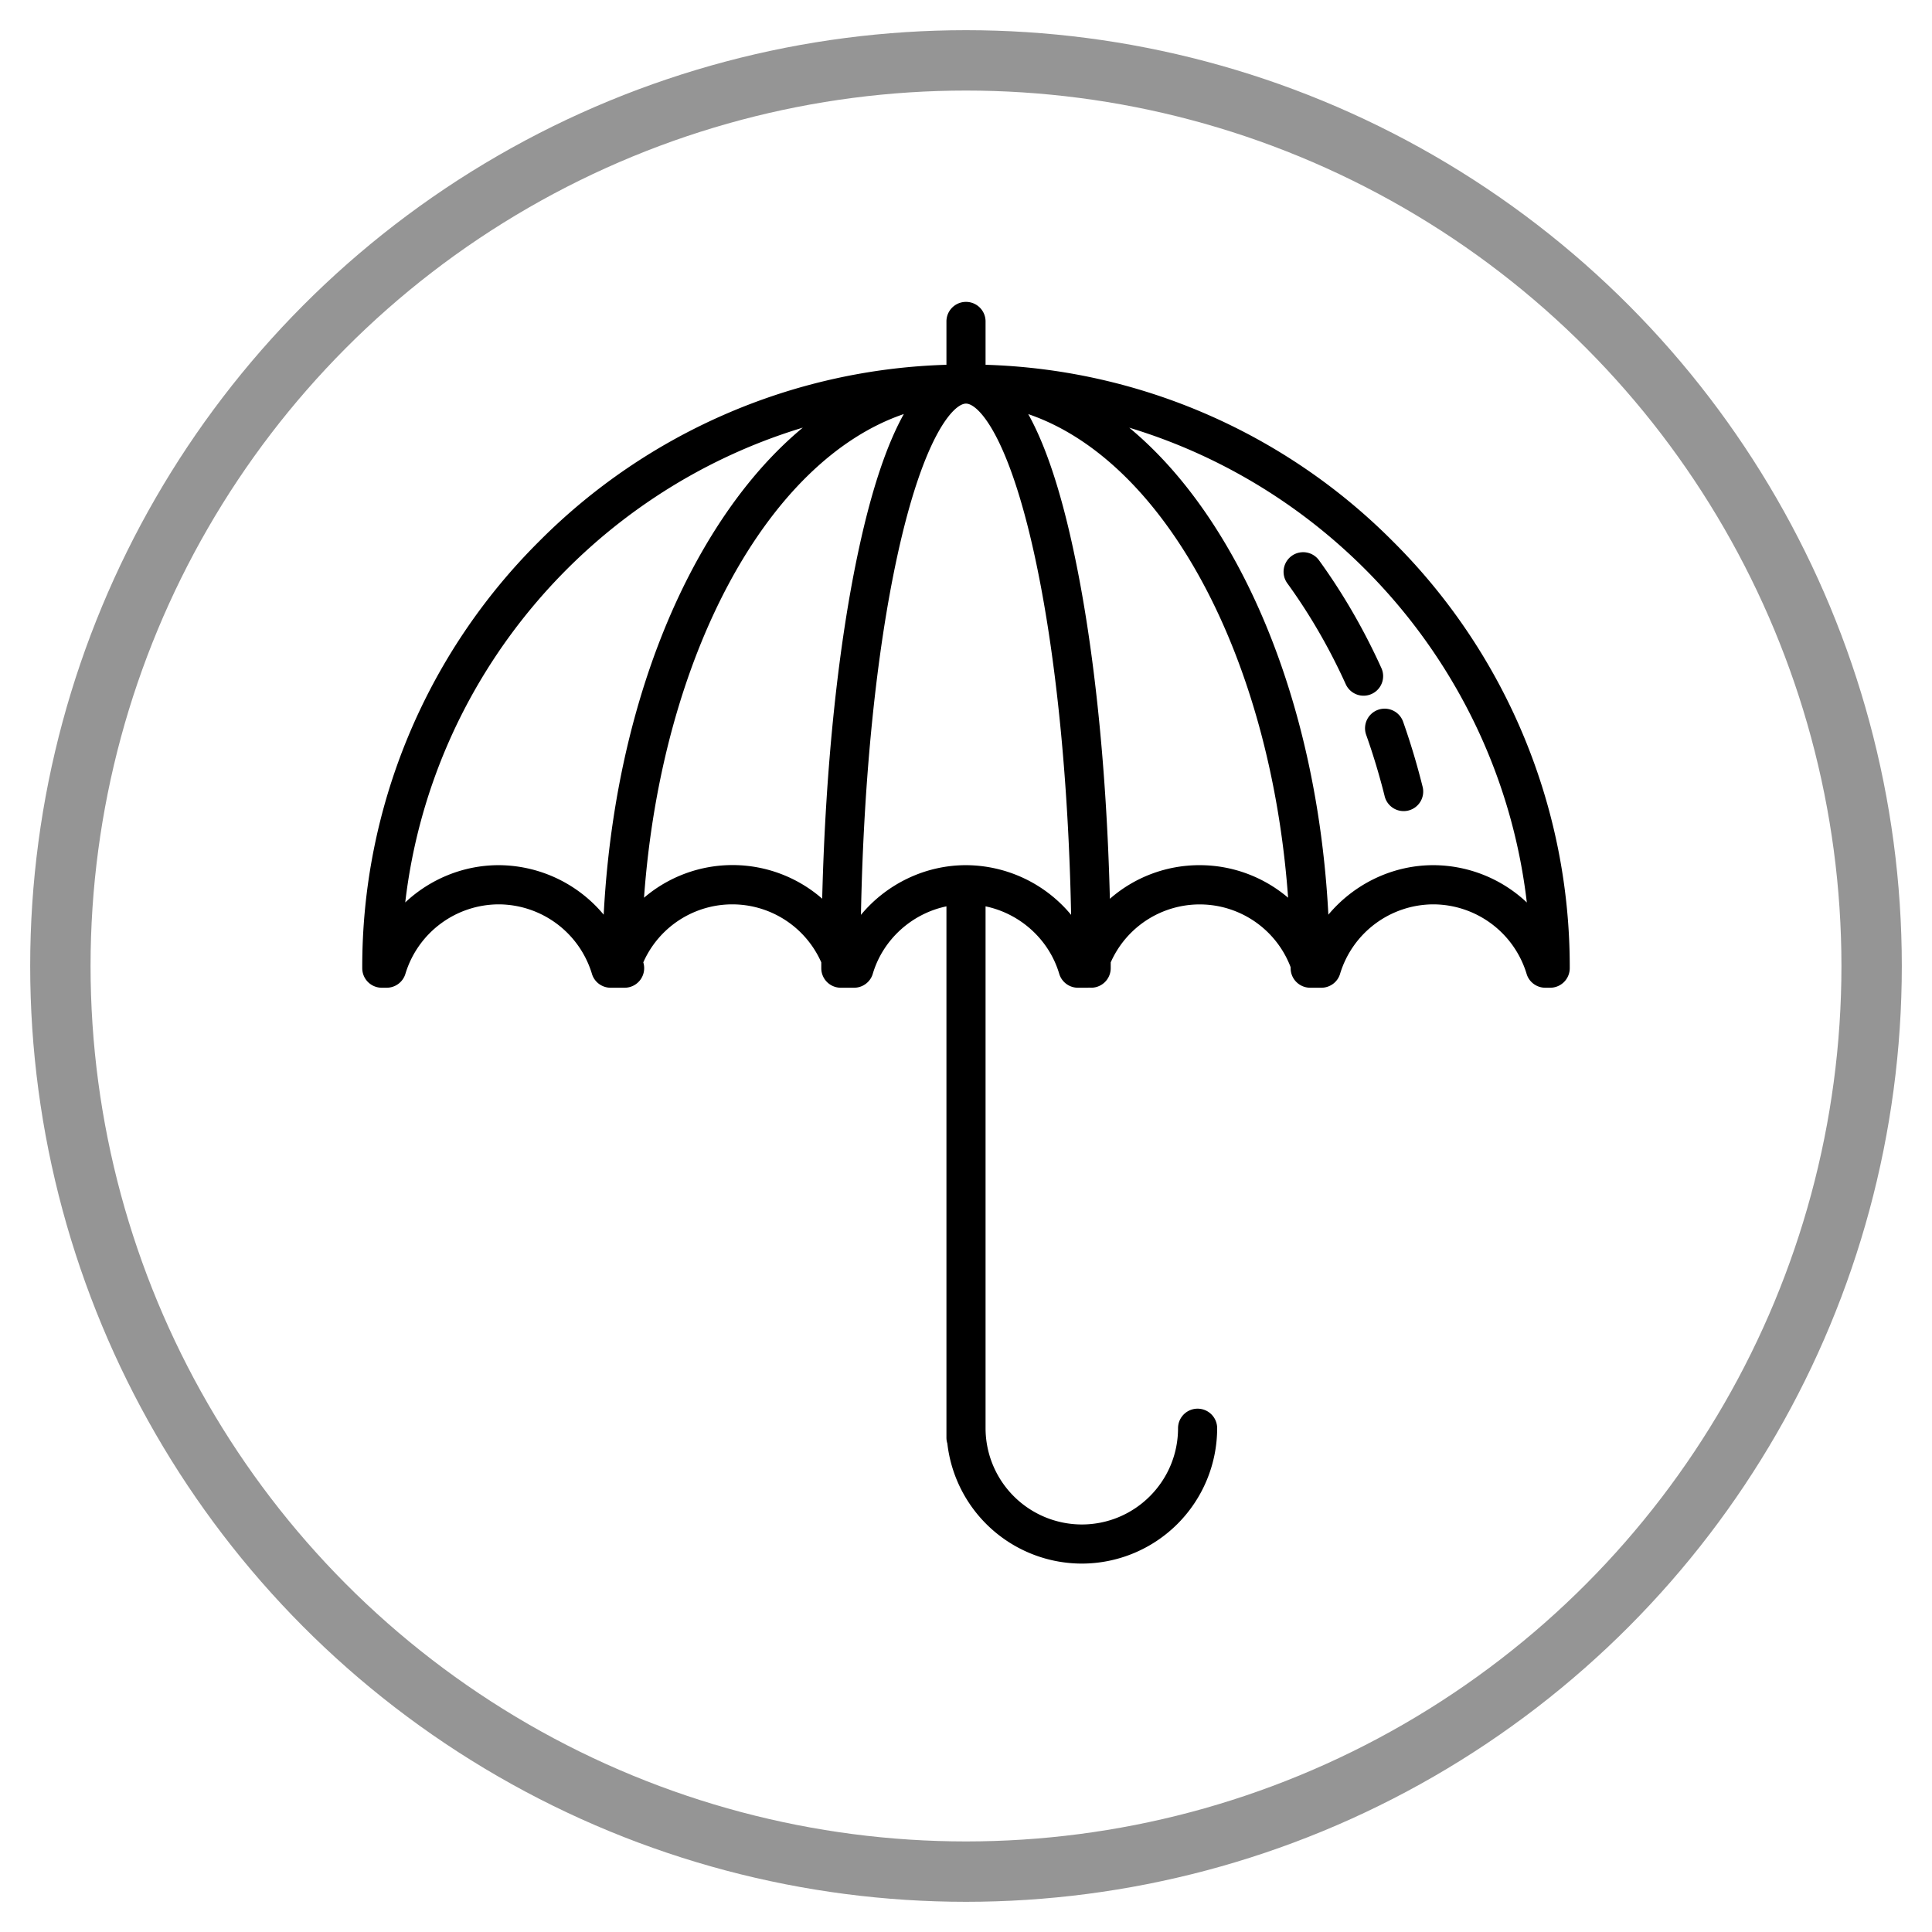
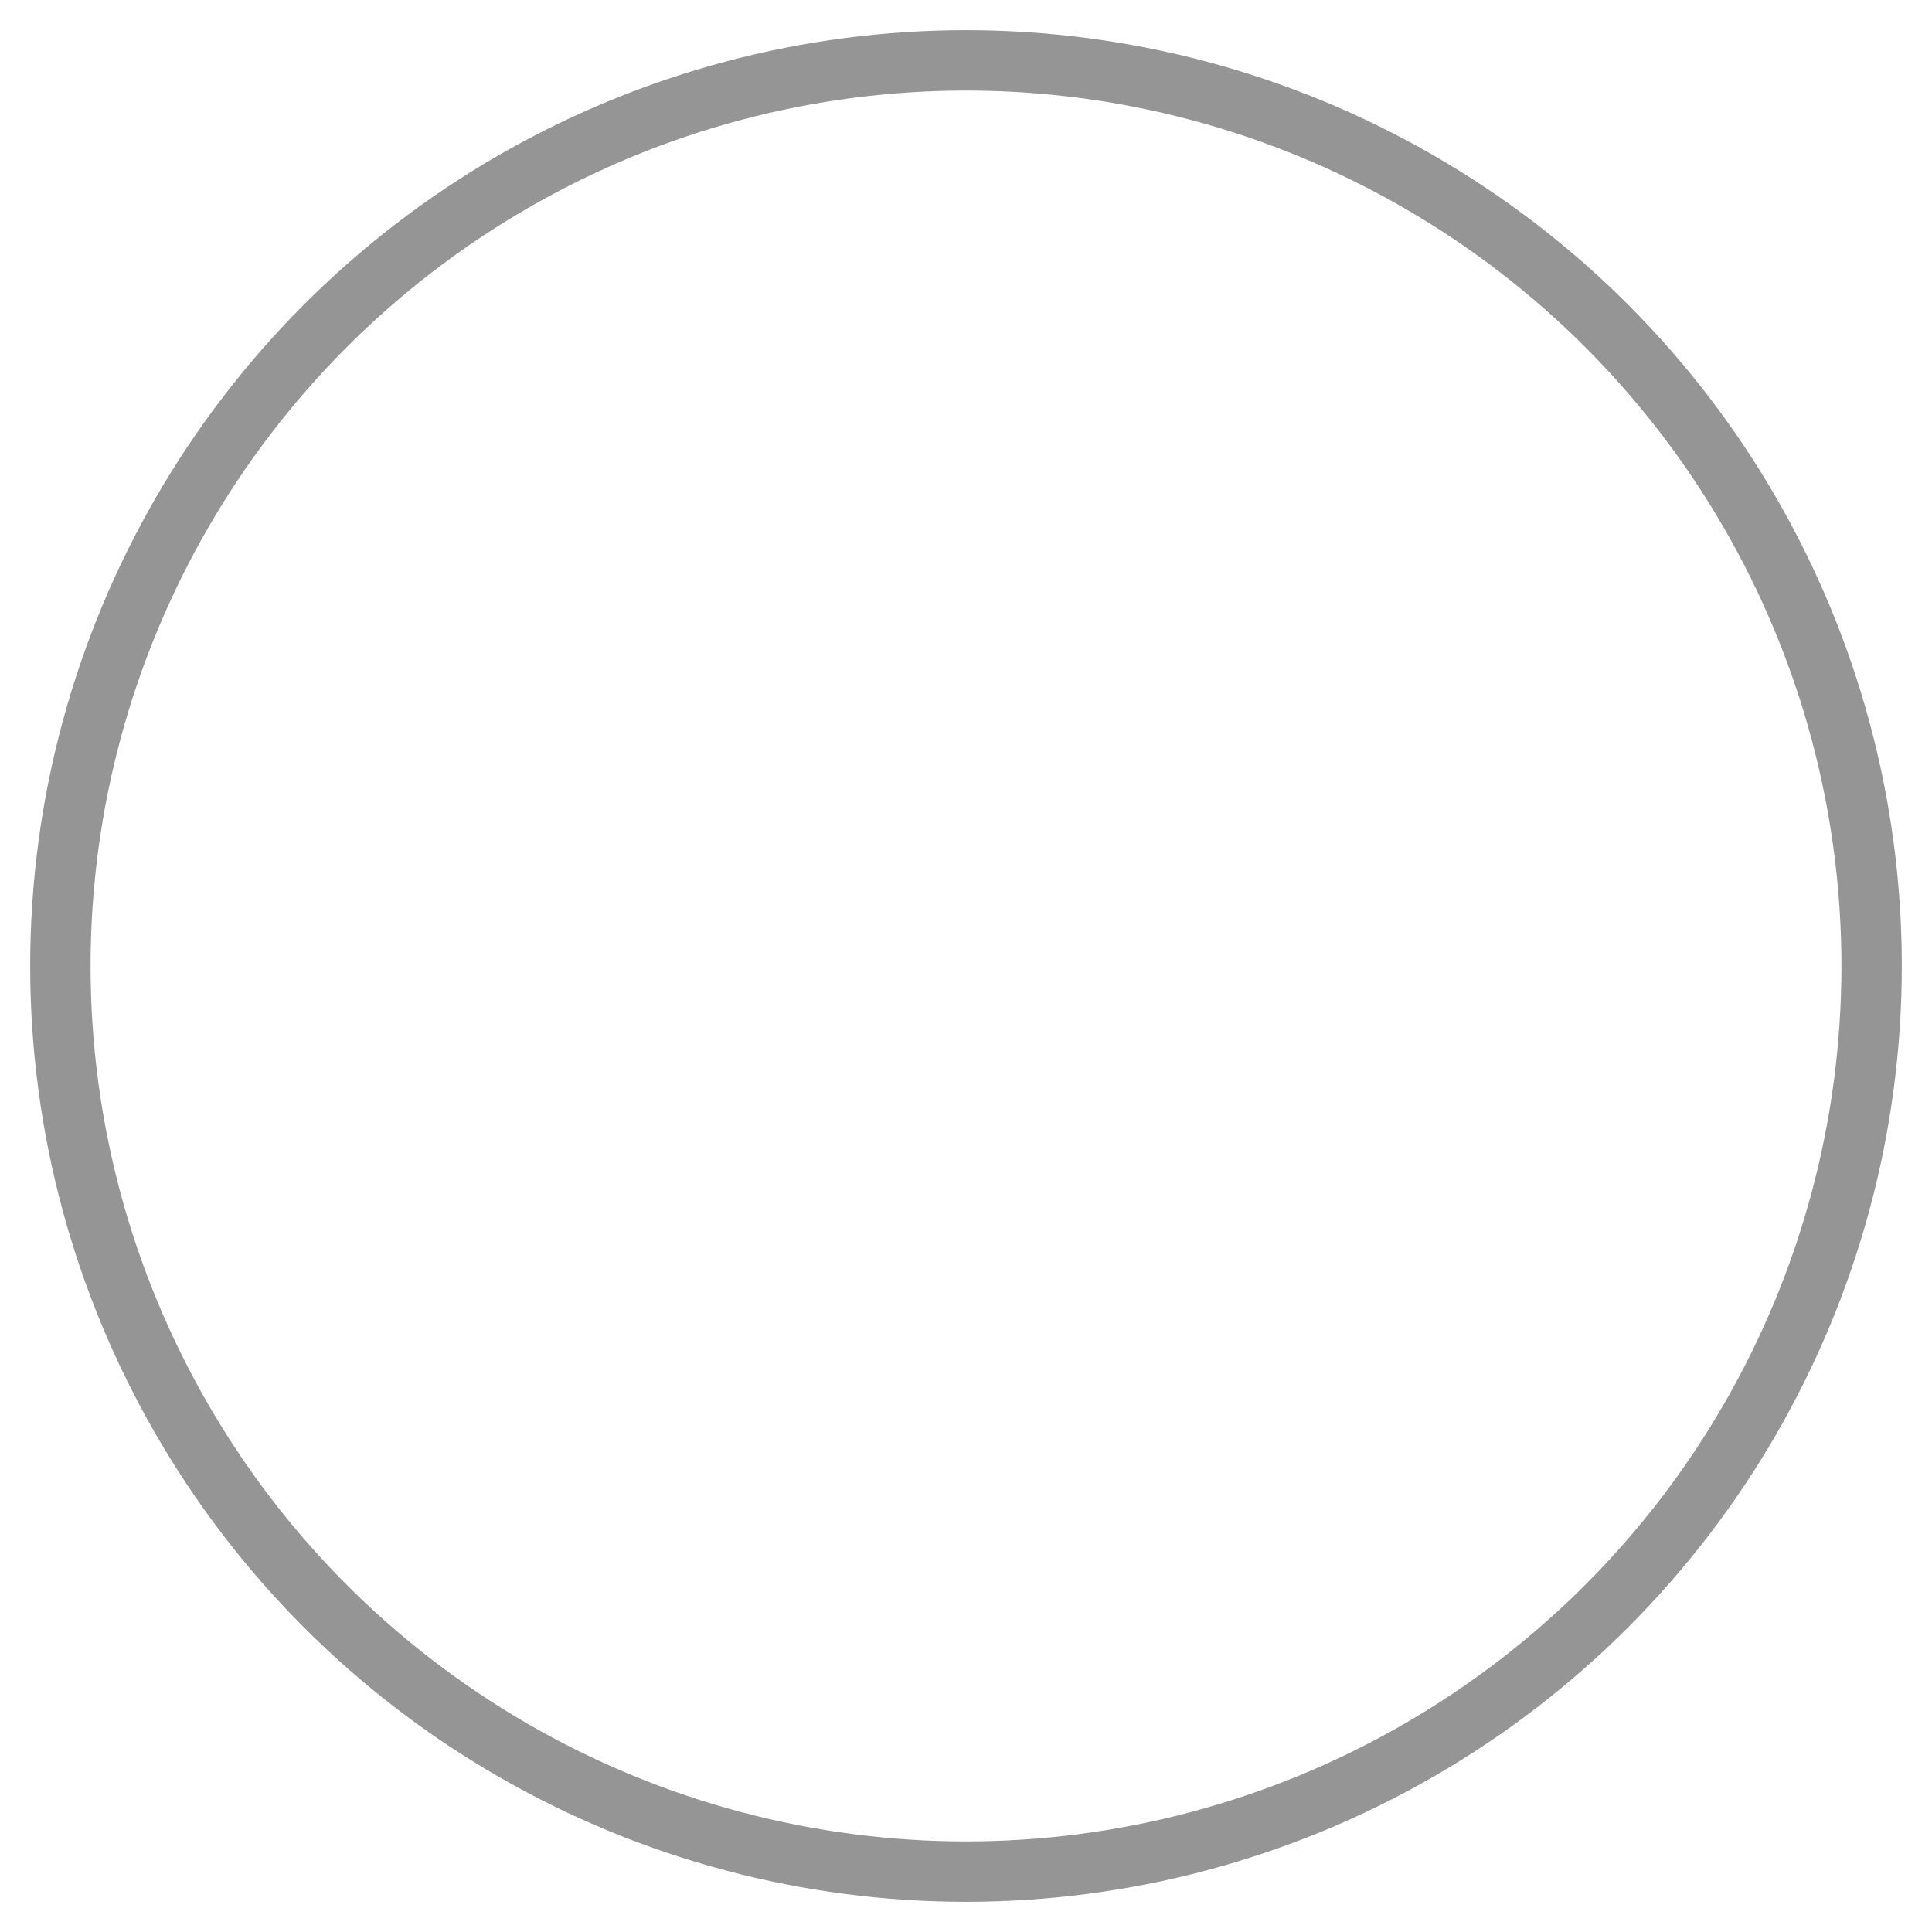
<svg xmlns="http://www.w3.org/2000/svg" width="32" height="32" viewBox="0 0 32 32">
  <g fill="none" fill-rule="evenodd" transform="translate(1 1)">
    <circle cx="15" cy="15" r="15" stroke="#959595" />
    <g fill="#000" fill-rule="nonzero">
-       <path d="M21.88 10.065c-.29-.64-.638-1.24-1.033-1.785a.324.324 0 0 0-.525.381c.37.51.696 1.072.968 1.672a.324.324 0 1 0 .59-.268zM22.56 12.02c-.09-.361-.198-.72-.32-1.066a.324.324 0 0 0-.612.217c.116.326.218.665.304 1.007a.324.324 0 1 0 .628-.158z" />
-       <path d="M22.07 7.966a9.93 9.93 0 0 0-6.746-2.924v-.718a.324.324 0 1 0-.648 0v.718A9.929 9.929 0 0 0 7.93 7.966 9.934 9.934 0 0 0 5 15.036c0 .18.145.324.324.324h.08c.144 0 .27-.094.311-.231a1.62 1.62 0 0 1 1.544-1.15 1.62 1.62 0 0 1 1.545 1.15c.04.137.167.231.31.231H9.346a.324.324 0 0 0 .309-.42 1.611 1.611 0 0 1 2.948 0v.096c0 .18.145.324.324.324h.219c.143 0 .27-.094.31-.231.17-.572.65-.998 1.22-1.117v8.8c0 .033.005.065.015.096a2.245 2.245 0 0 0 2.227 1.99 2.244 2.244 0 0 0 2.242-2.242.324.324 0 1 0-.648 0c0 .88-.715 1.594-1.594 1.594a1.596 1.596 0 0 1-1.594-1.594v-8.644c.57.119 1.05.545 1.22 1.117.041.137.167.231.31.231h.162l.023-.002a.324.324 0 0 0 .358-.322v-.096a1.611 1.611 0 0 1 2.98.08v.016c0 .18.146.324.325.324h.184c.143 0 .27-.094.31-.231a1.62 1.62 0 0 1 1.545-1.15 1.62 1.62 0 0 1 1.544 1.15c.04.137.167.231.31.231h.08a.324.324 0 0 0 .325-.324 9.934 9.934 0 0 0-2.93-7.07zM8.999 14.15a2.272 2.272 0 0 0-1.739-.82c-.586 0-1.137.231-1.548.617.435-3.734 3.078-6.803 6.585-7.864-.584.484-1.121 1.128-1.592 1.921-.99 1.667-1.585 3.825-1.706 6.146zm3.62-.264a2.258 2.258 0 0 0-2.952-.017c.289-4.009 2.05-7.243 4.303-8.011-.282.506-.53 1.244-.74 2.213-.344 1.58-.557 3.616-.612 5.815zM15 13.33c-.684 0-1.32.316-1.74.823.043-2.255.254-4.343.602-5.943.435-1.998.935-2.525 1.138-2.525.203 0 .703.527 1.138 2.525.348 1.6.559 3.688.603 5.943A2.272 2.272 0 0 0 15 13.33zm3.87 0a2.25 2.25 0 0 0-1.487.557c-.055-2.2-.268-4.236-.612-5.815-.21-.969-.458-1.707-.74-2.213 2.253.768 4.014 4.002 4.304 8.01-.4-.34-.915-.539-1.465-.539zm3.87 0c-.682 0-1.316.315-1.738.82-.121-2.32-.717-4.478-1.706-6.145-.47-.793-1.008-1.437-1.592-1.921 3.507 1.06 6.15 4.13 6.585 7.864a2.266 2.266 0 0 0-1.548-.618z" />
-     </g>
+       </g>
  </g>
</svg>